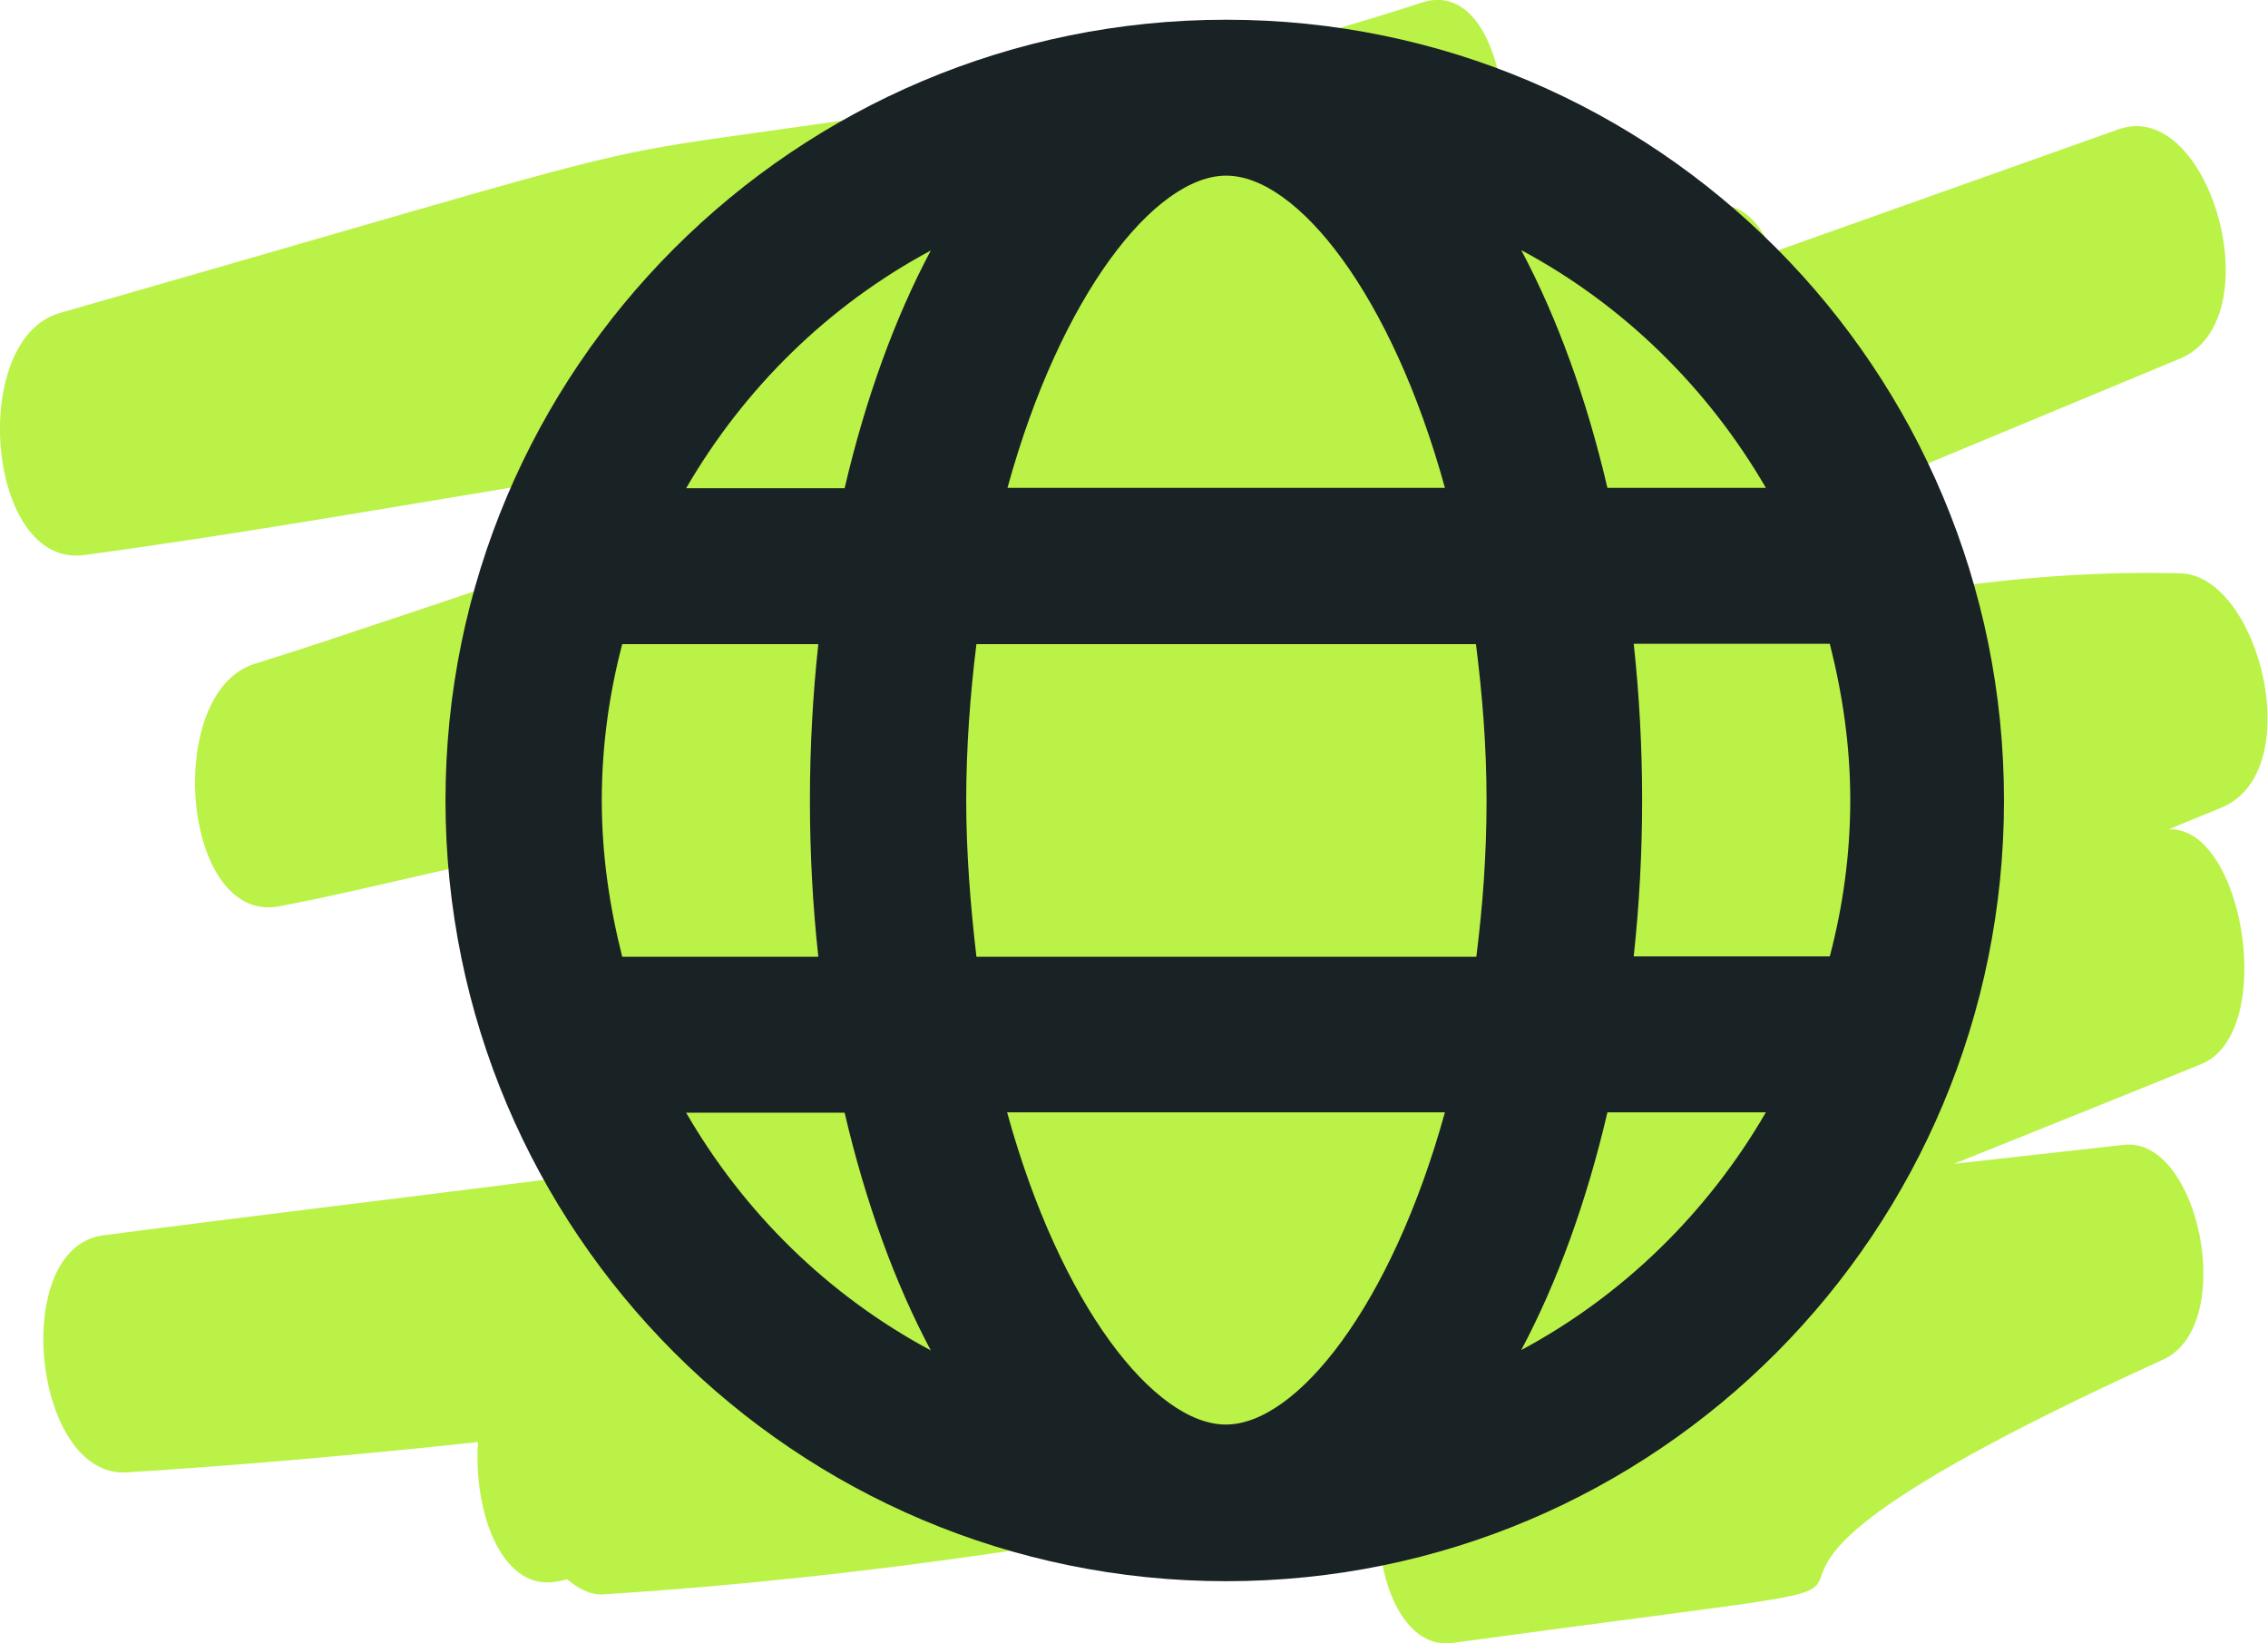
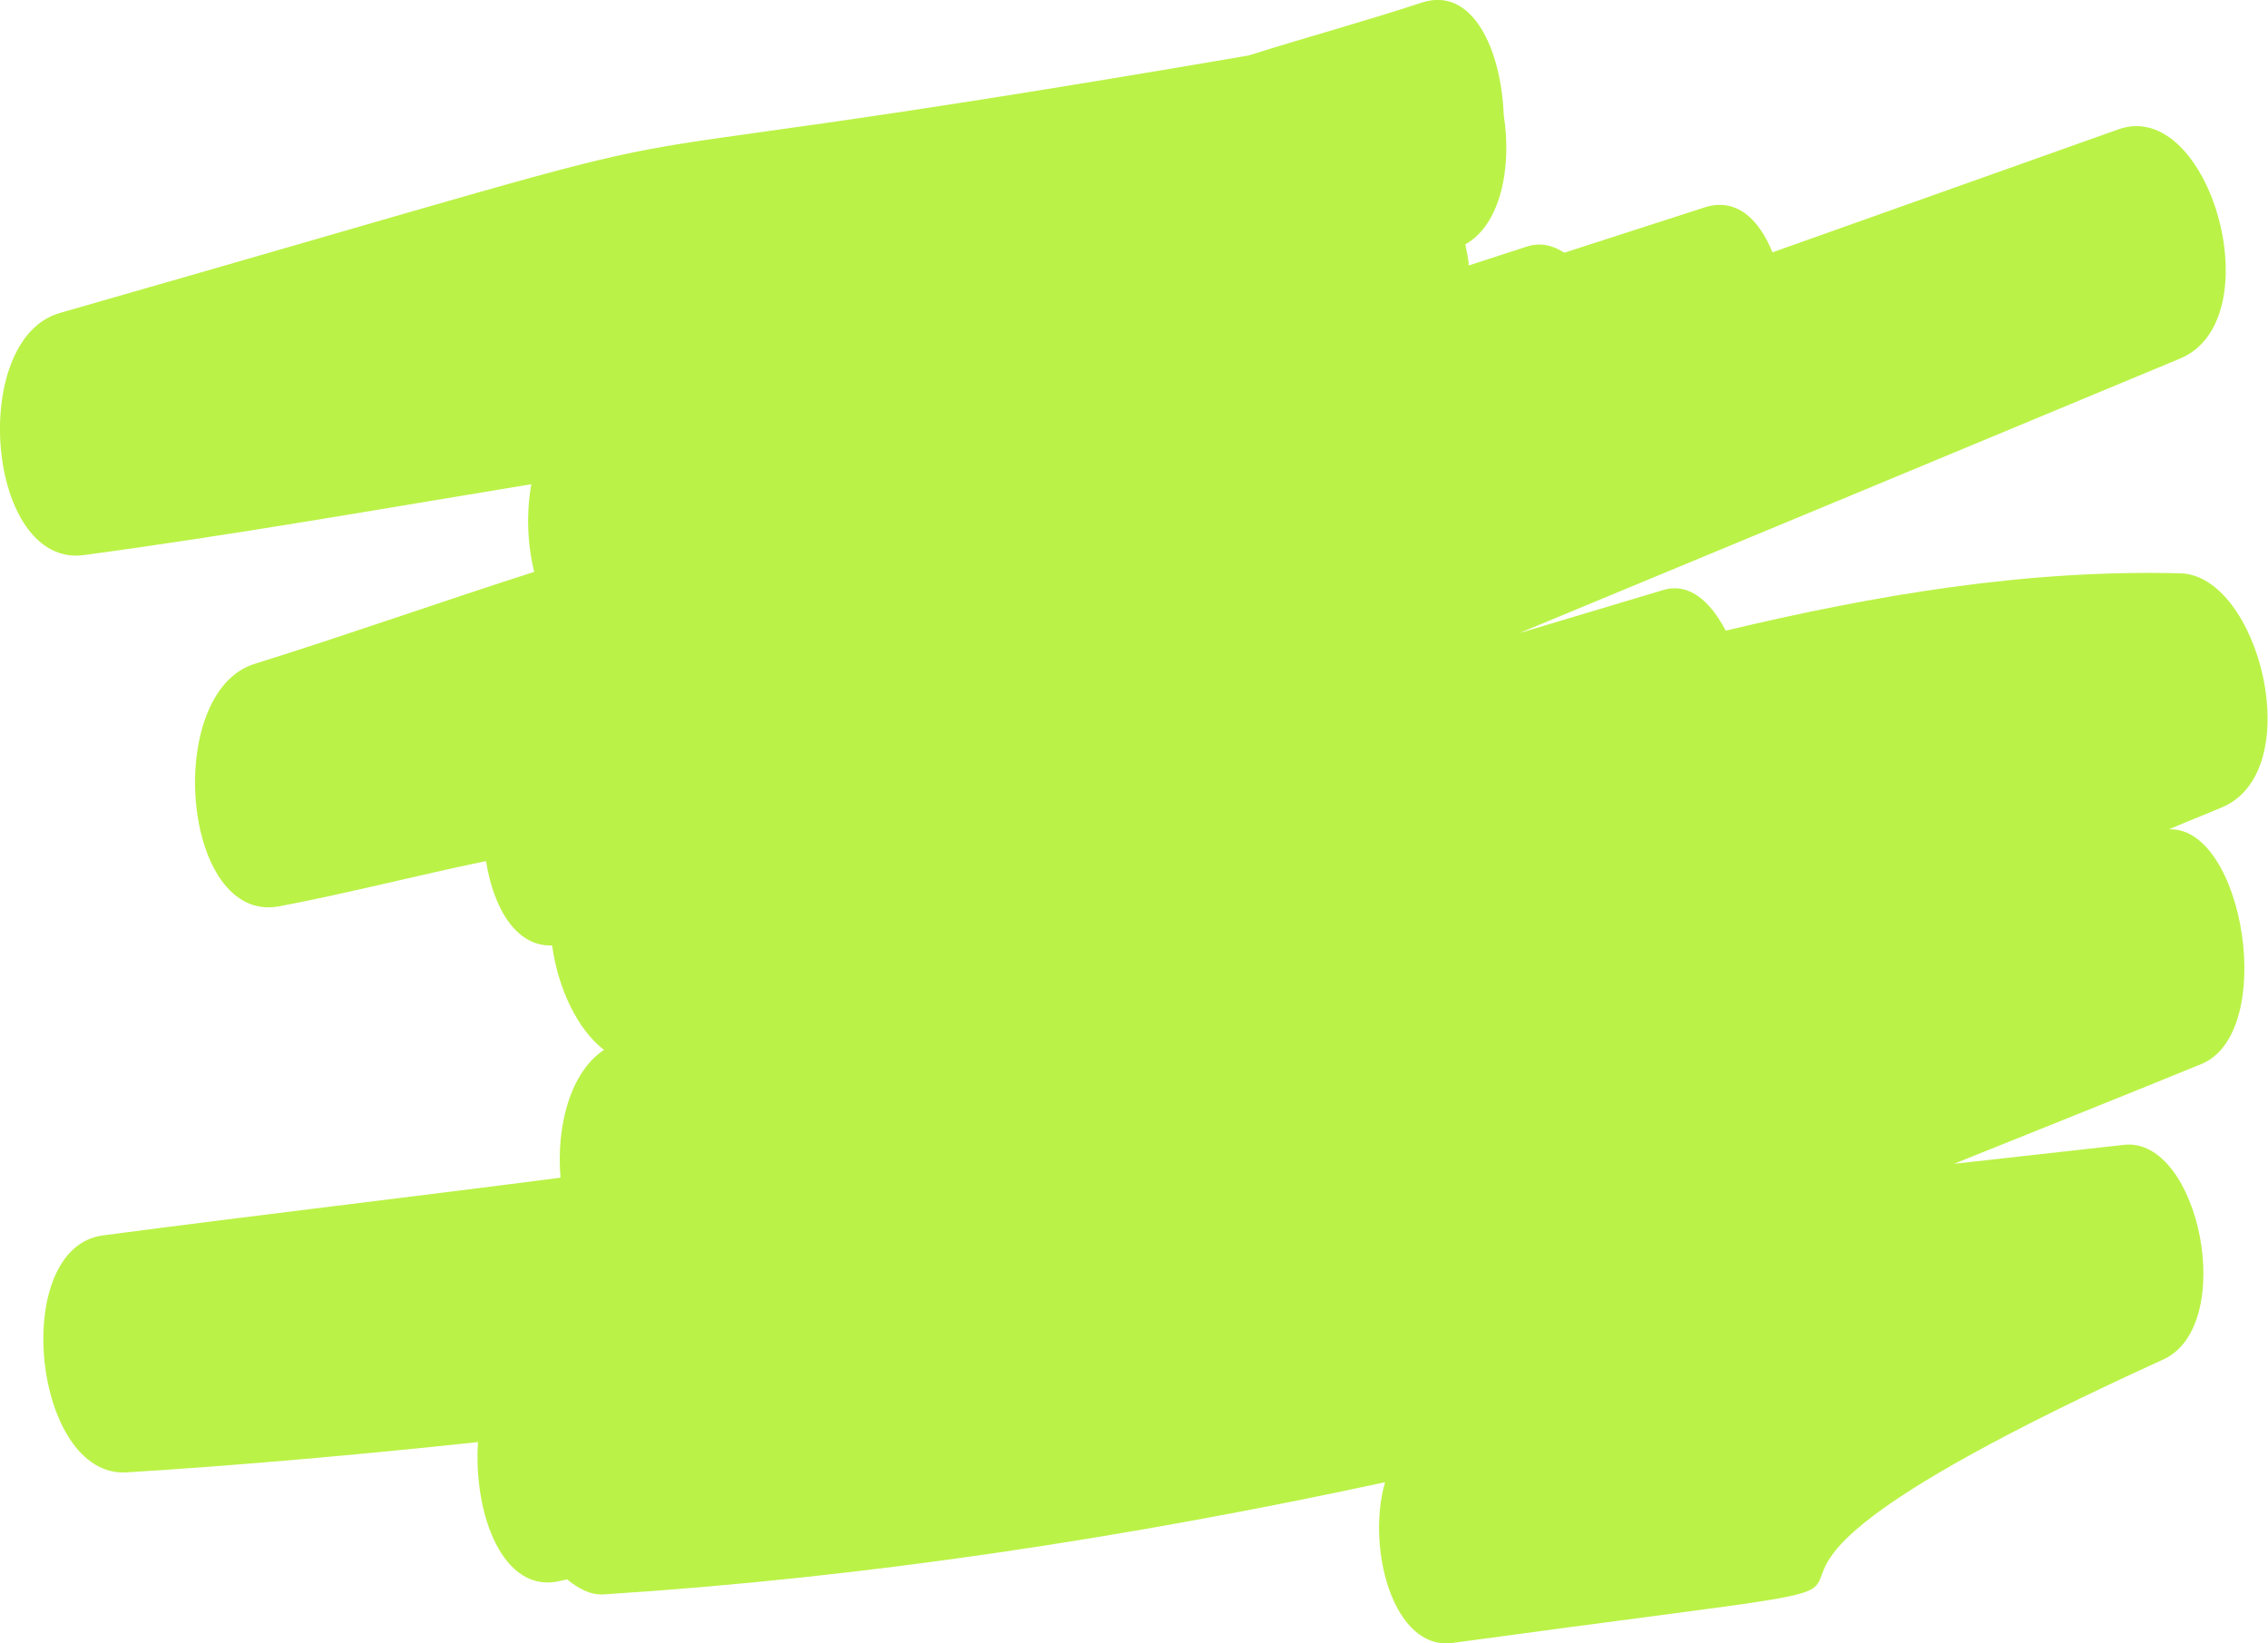
<svg xmlns="http://www.w3.org/2000/svg" id="Layer_2" width="62.11" height="45" viewBox="0 0 62.11 45">
  <defs>
    <style>.cls-1{fill:#bbf247;}.cls-2{fill:#192225;}</style>
  </defs>
  <g id="Layer_1-2">
    <path class="cls-1" d="m59.72,15.7c-4.22-.11-8.35.59-12.46,1.57-.42-.8-1-1.33-1.72-1.11l-3.94,1.18c6.03-2.5,12.07-5.01,18.1-7.52,2.55-1.06.81-7.16-1.68-6.28l-9.48,3.37c-.37-.91-.99-1.51-1.86-1.23l-3.84,1.24c-.3-.19-.64-.3-1.05-.16l-1.57.51c0-.19-.06-.38-.09-.58.96-.53,1.28-2.1,1.05-3.54-.07-1.81-.86-3.53-2.24-3.08-1.58.52-3.17.95-4.75,1.45C11.09,5.48,24.4,2.05,1.64,8.57c-2.52.72-2.01,6.99.66,6.63,4.09-.55,8.17-1.27,12.25-1.94-.14.79-.11,1.64.08,2.4-2.56.82-5.1,1.72-7.66,2.52-2.5.78-2,7.13.67,6.64,1.9-.36,3.78-.85,5.67-1.24.21,1.32.84,2.35,1.81,2.31.16,1.17.69,2.3,1.42,2.86-.92.61-1.31,2.08-1.19,3.5-4.17.54-8.35,1.03-12.53,1.58-2.57.34-1.92,6.65.65,6.49,3.21-.2,6.42-.49,9.62-.83-.13,1.98.69,4.19,2.26,3.8.06-.01.12-.03.18-.04.31.25.64.44,1.02.41,7.2-.46,14.32-1.55,21.38-3.07-.52,1.79.22,4.62,1.85,4.4,18.98-2.59,1.39.47,19.46-7.76,2.04-.93.99-6.1-1.07-5.88-1.55.17-3.11.35-4.66.52,2.26-.91,4.52-1.81,6.77-2.73,2.09-.85,1.17-6.51-.88-6.43.48-.21.98-.4,1.47-.61,2.34-1.02.99-6.35-1.16-6.4Z" />
-     <path class="cls-2" d="m54.88,21.92c0,11.8-9.5,21.38-21.3,21.38s-21.38-9.57-21.38-21.38S21.78.54,33.58.54s21.3,9.58,21.3,21.38Zm-38.4,0c0,1.48.21,2.9.56,4.28h5.37c-.15-1.38-.23-2.81-.23-4.28s.08-2.89.23-4.28h-5.37c-.36,1.37-.56,2.8-.56,4.28Zm2.31-8.55h4.34c.57-2.44,1.37-4.65,2.36-6.51-2.8,1.5-5.11,3.77-6.7,6.51Zm6.7,23.61c-.99-1.86-1.79-4.07-2.36-6.51h-4.34c1.59,2.75,3.9,5.01,6.7,6.51Zm14.93-19.34h-13.68c-.17,1.35-.28,2.84-.28,4.28s.12,2.92.28,4.28h13.69c.17-1.35.28-2.76.28-4.28s-.12-2.92-.29-4.28Zm-.85-4.28c-1.46-5.31-4.05-8.55-5.99-8.55s-4.53,3.24-5.99,8.55h11.99Zm0,17.1h-11.99c1.46,5.31,4.05,8.55,5.99,8.55s4.53-3.24,6-8.55Zm8.79,0h-4.34c-.57,2.44-1.37,4.65-2.36,6.51,2.8-1.5,5.11-3.77,6.7-6.51Zm-6.7-23.61c.99,1.86,1.79,4.07,2.36,6.51h4.34c-1.59-2.74-3.9-5.01-6.7-6.51Zm9.01,15.06c0-1.48-.21-2.9-.56-4.28h-5.37c.15,1.38.23,2.81.23,4.28s-.08,2.89-.23,4.28h5.37c.36-1.37.56-2.8.56-4.28Z" />
  </g>
</svg>